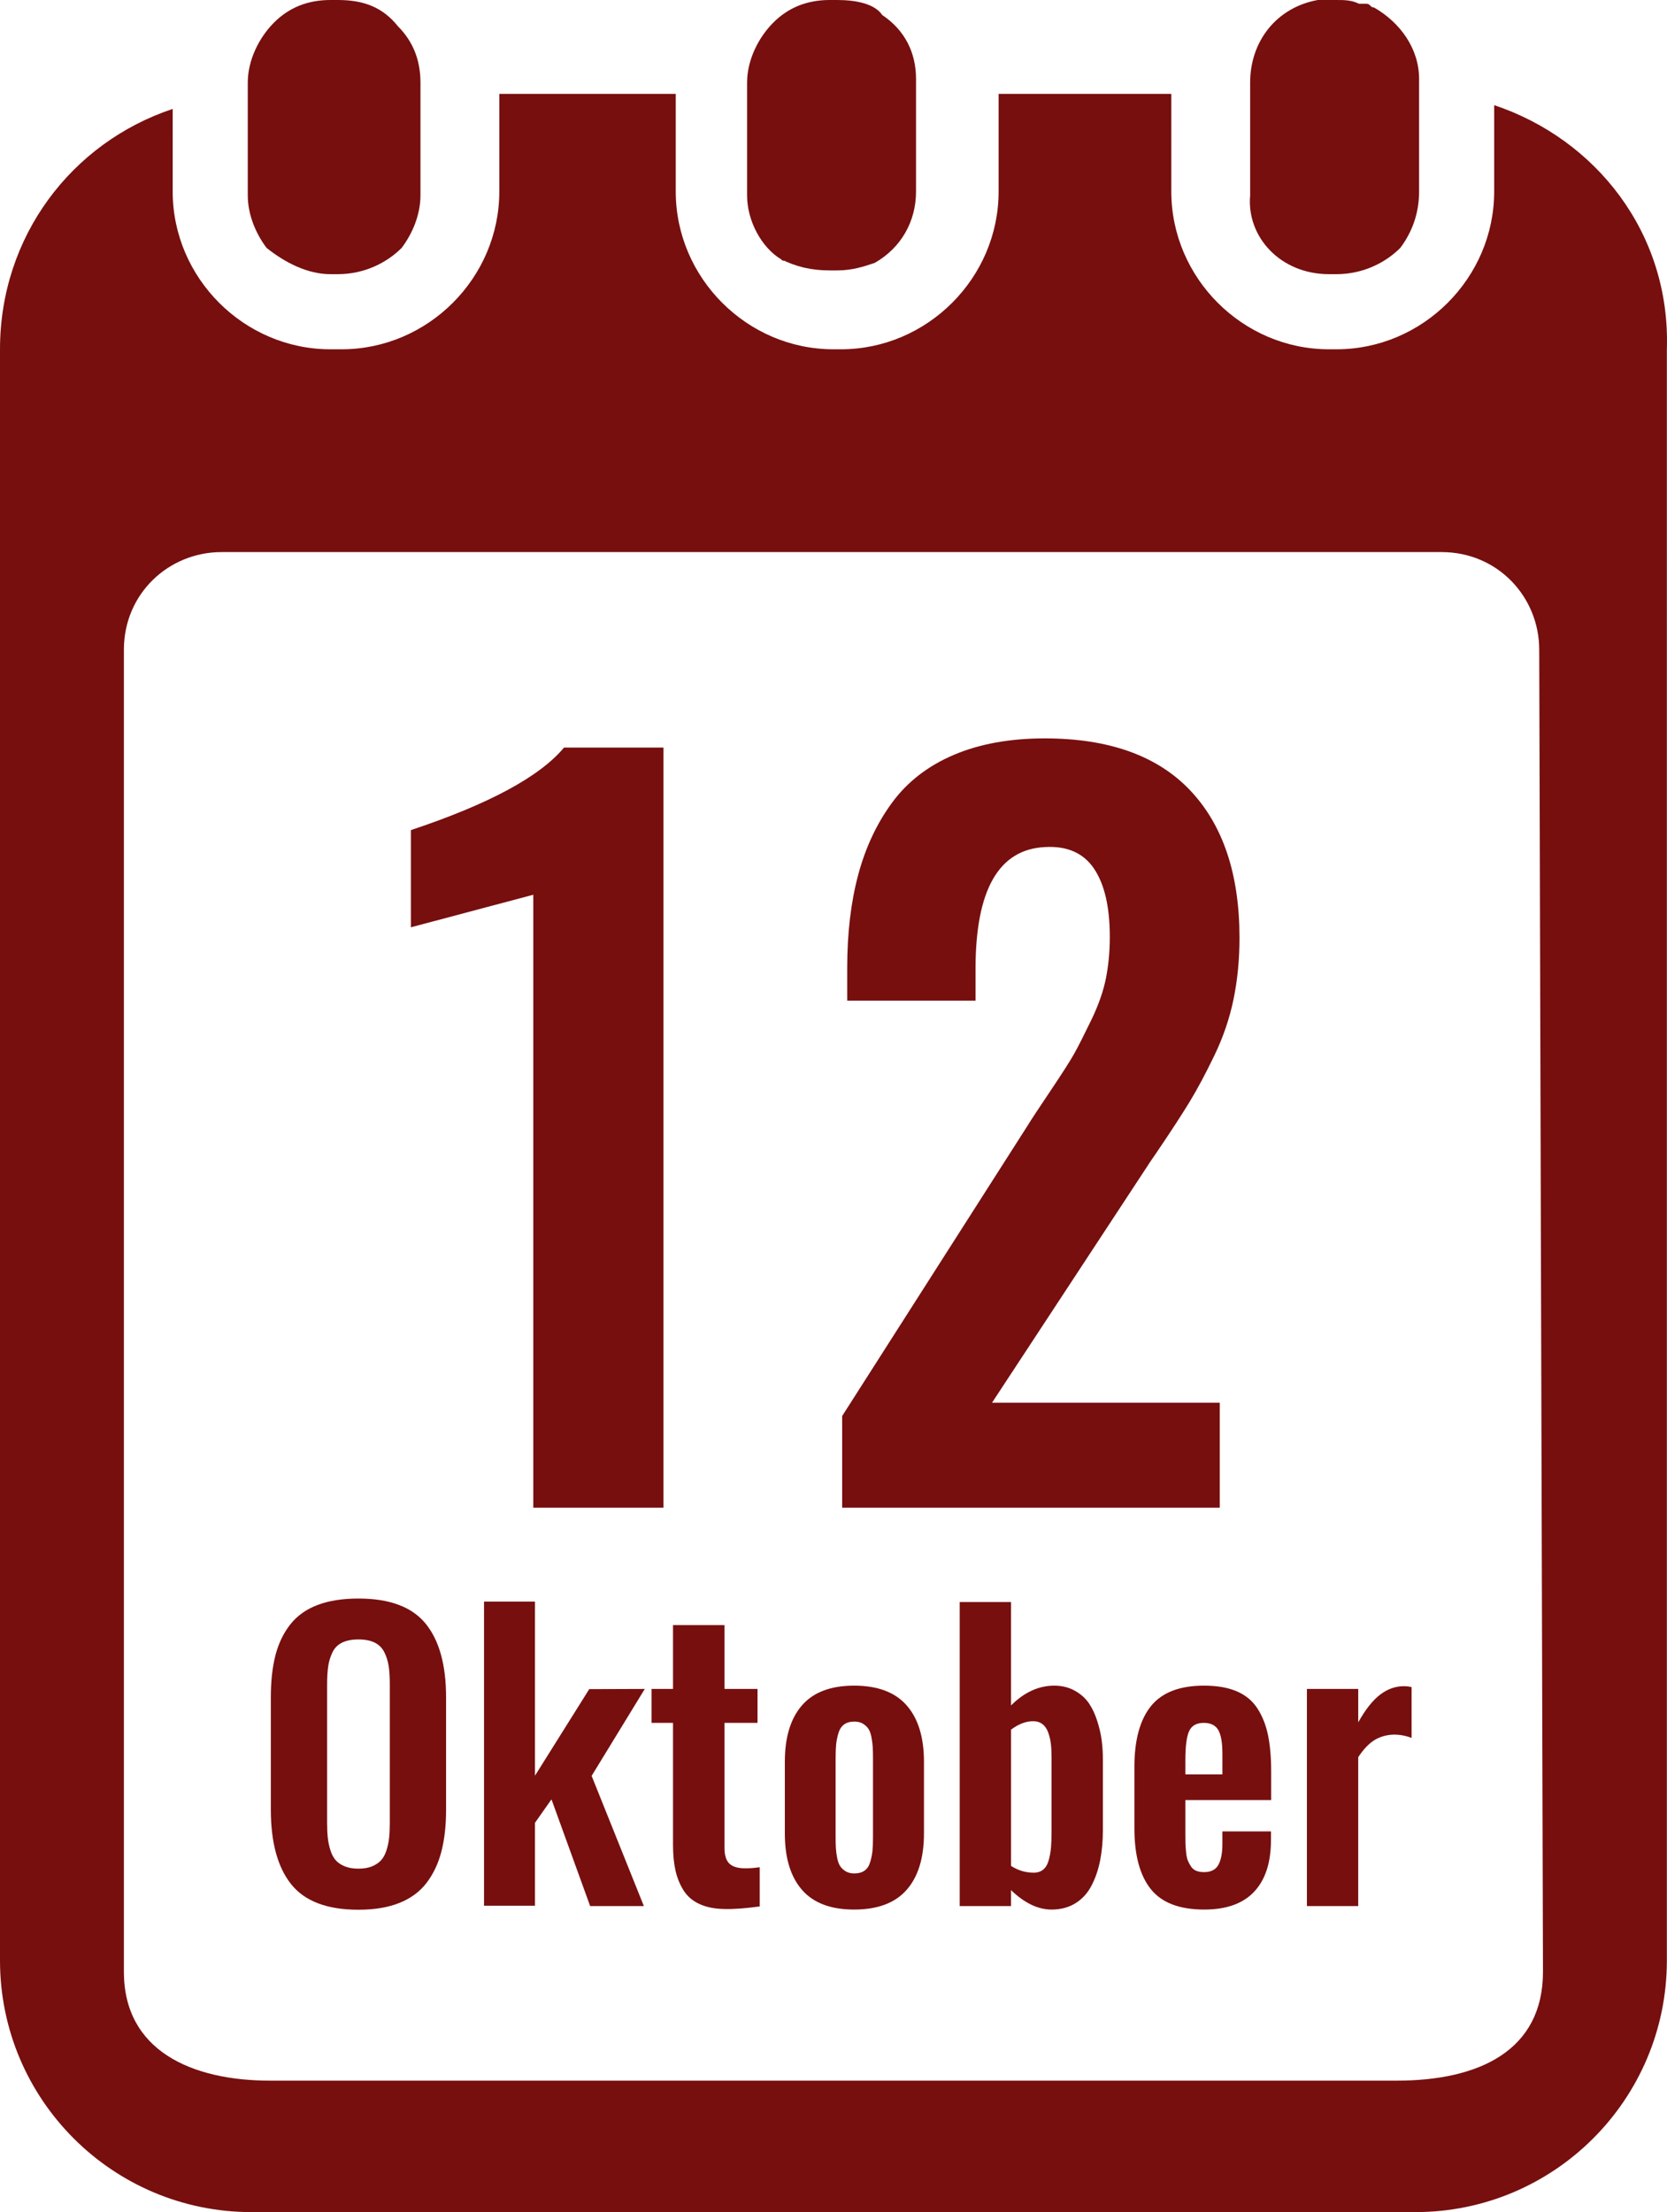
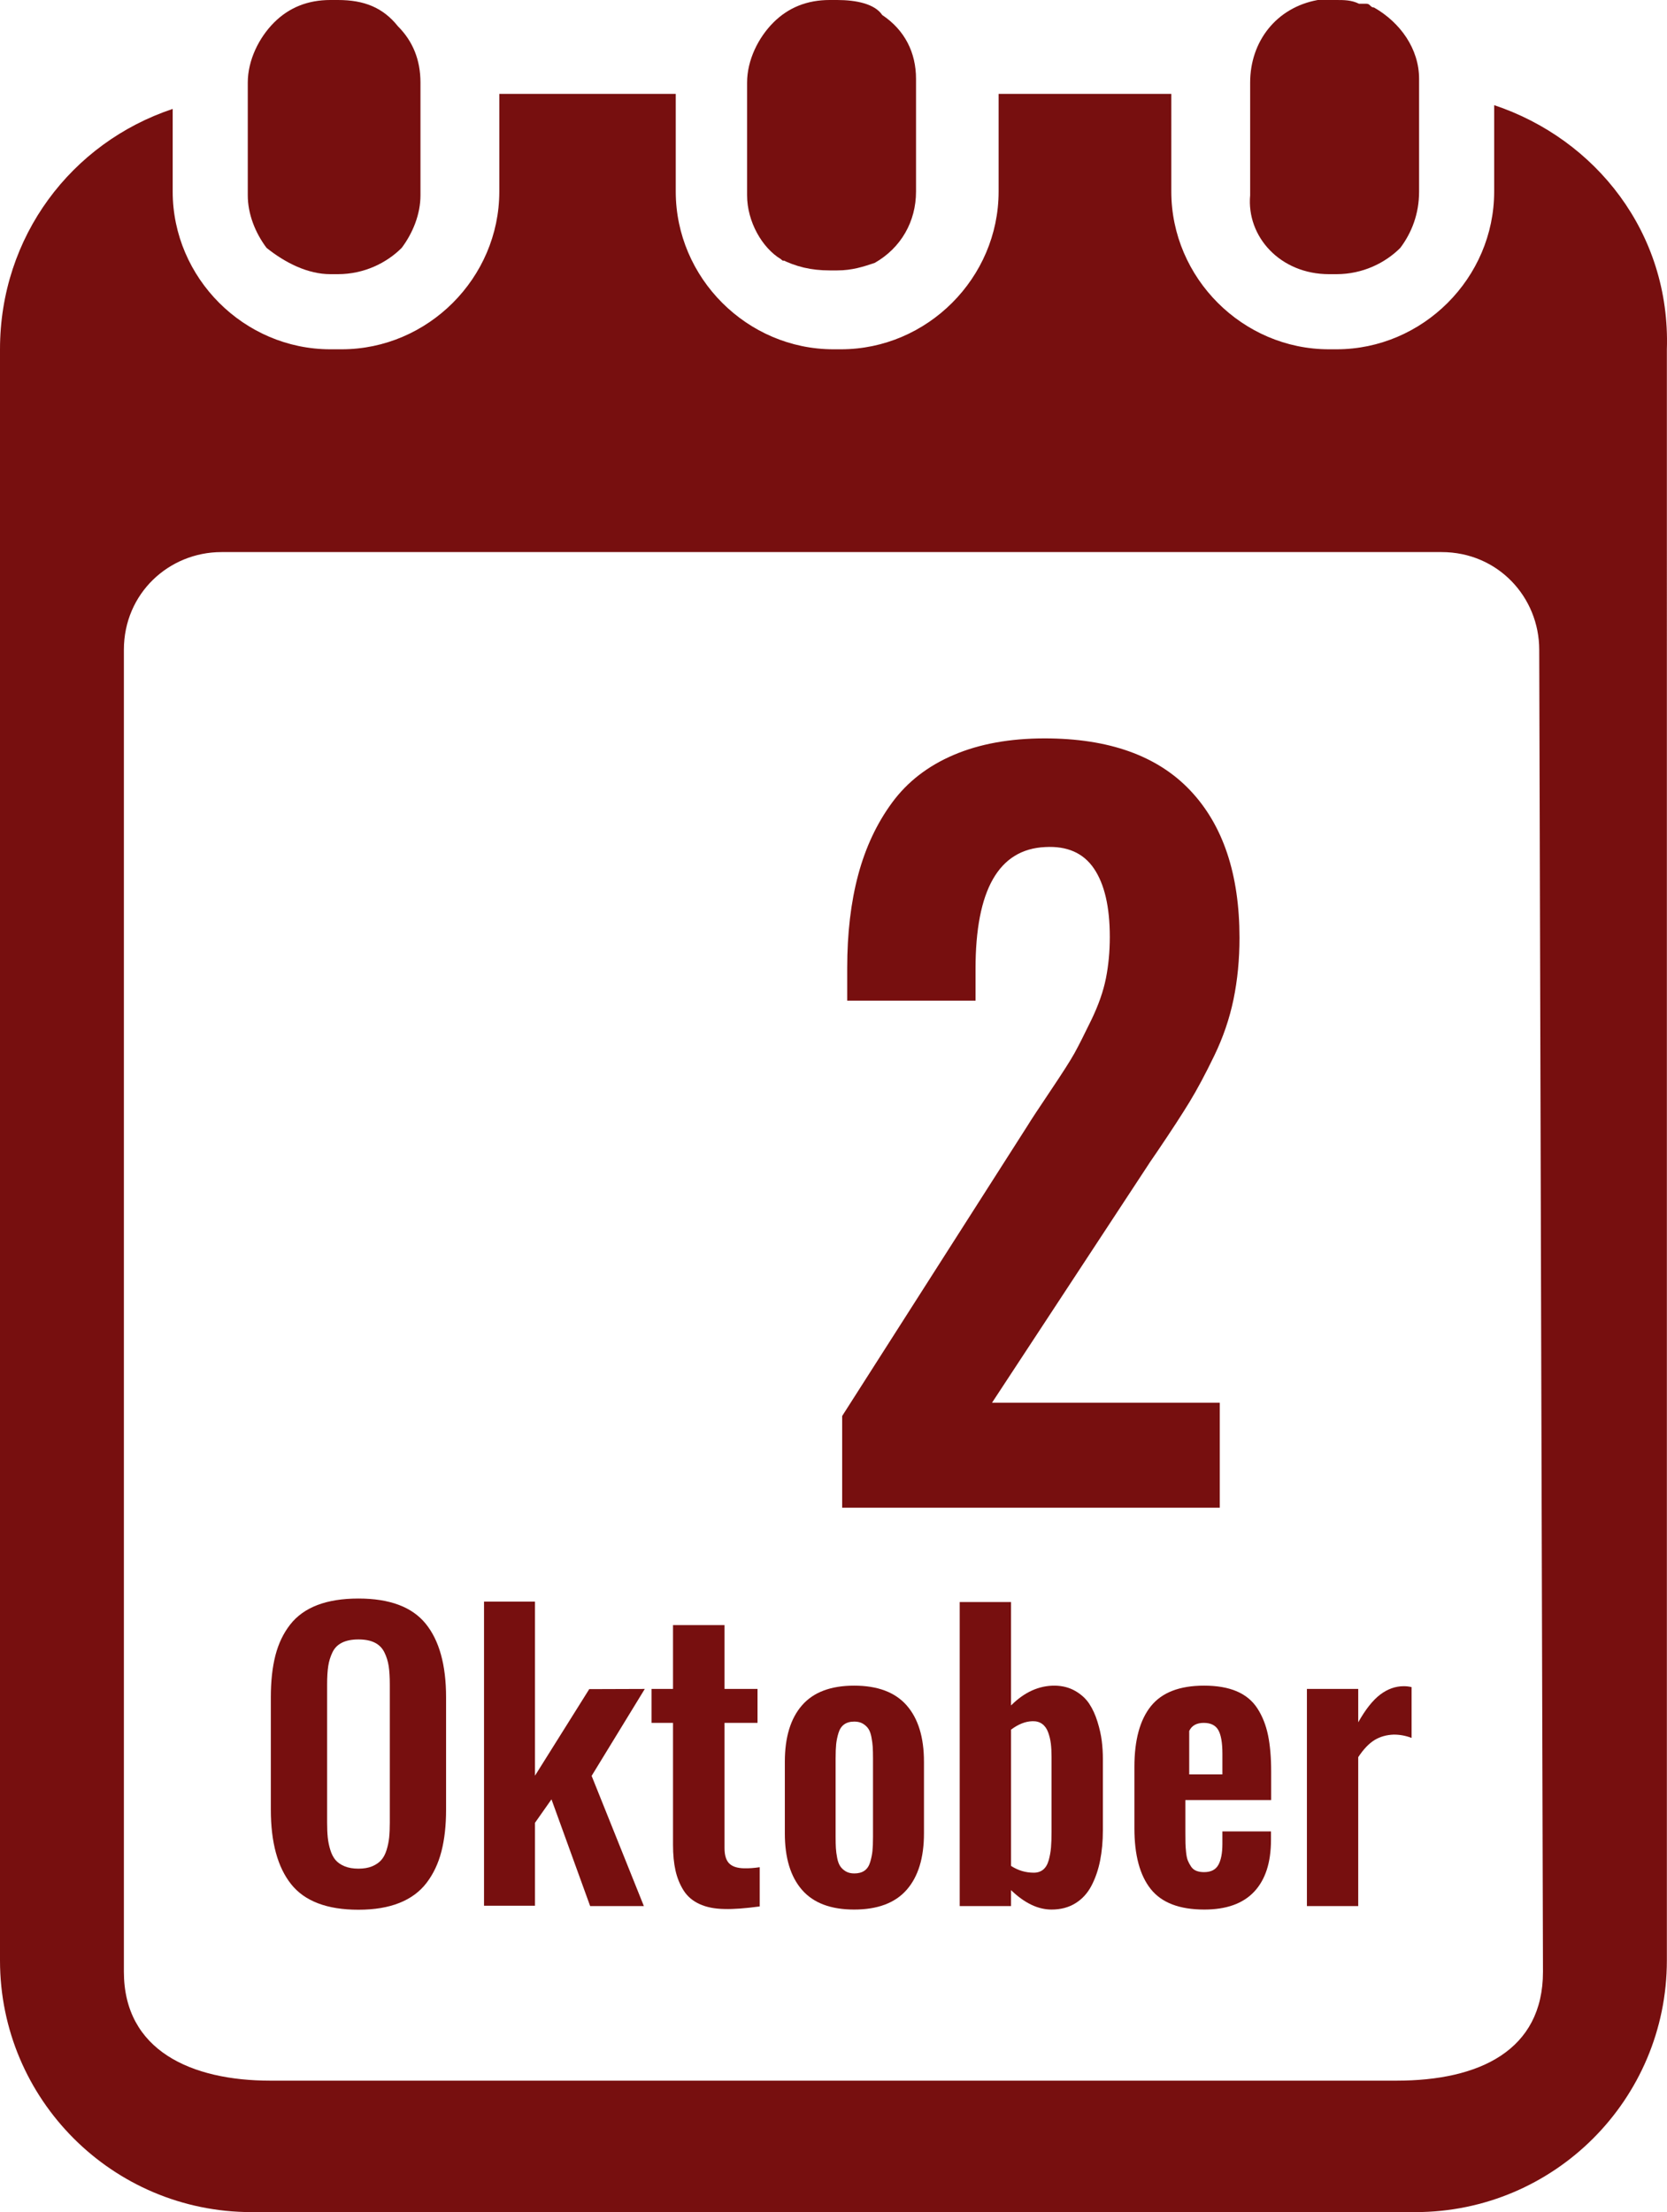
<svg xmlns="http://www.w3.org/2000/svg" version="1.1" id="Capa_1" x="0px" y="0px" viewBox="0 0 449.534 596.292" style="enable-background:new 0 0 449.534 596.292;" xml:space="preserve">
  <style type="text/css">
	.st0{fill:#770F0F;}
	.st1{fill:none;}
	.st2{enable-background:new    ;}
</style>
  <g>
    <g>
      <path class="st0" d="M402.928,28.347v23.285c0,23.285-19.235,42.52-42.52,42.52h-2.025    c-23.285,0-42.52-19.235-42.52-42.52V25.31h-46.57v26.322    c0,23.285-19.235,42.52-42.52,42.52h-2.025c-23.285,0-42.52-19.235-42.52-42.52    V25.31H134.647v26.322c0,23.285-19.235,42.52-42.52,42.52h-3.037    c-23.285,0-42.52-19.235-42.52-42.52V29.359C19.235,38.47,0,63.78,0,94.151    v434.311c0,37.458,30.371,67.83,67.83,67.83h313.838    c37.458,0,67.83-30.371,67.83-67.83V94.151    C450.51,62.768,430.262,37.458,402.928,28.347z M416.089,531.5    c0,21.26-17.21,29.359-39.483,29.359H72.891c-21.26,0-39.483-8.099-39.483-29.359    V175.142c0-15.186,12.149-26.322,26.322-26.322h329.024    c15.186,0,26.322,12.149,26.322,26.322L416.089,531.5L416.089,531.5z" />
      <path class="st0" d="M89.09,73.904h2.025c7.087,0,13.161-3.037,17.21-7.087    c3.037-4.05,5.062-9.111,5.062-14.173l0,0V22.272l0,0    c0-6.074-2.025-11.136-6.074-15.186l0,0l0,0C103.263,2.025,98.201,0,91.114,0h-2.025    c-6.074,0-11.136,2.025-15.186,6.074l0,0l0,0c-4.05,4.05-7.087,10.124-7.087,16.198l0,0    v30.371l0,0c0,5.062,2.025,10.124,5.062,14.173    C76.941,70.867,83.015,73.904,89.09,73.904z" />
      <path class="st0" d="M210.575,69.854C210.575,69.854,211.588,70.867,210.575,69.854    C211.588,70.867,211.588,69.854,210.575,69.854    c4.049,2.025,8.099,3.037,13.161,3.037l0,0h2.025l0,0    c4.05,0,7.087-1.012,10.124-2.025l0,0l0,0c7.087-4.05,11.136-11.136,11.136-19.235V21.26    c0-7.087-3.037-13.161-9.111-17.21l0,0l0,0C235.885,1.012,230.823,0,225.761,0h-2.025    c-6.074,0-11.136,2.025-15.186,6.074l0,0l0,0c-4.05,4.05-7.087,10.124-7.087,16.198    v30.371C201.464,59.73,205.513,66.817,210.575,69.854z" />
      <path class="st0" d="M358.383,73.904h2.025c7.087,0,13.161-3.037,17.211-7.087    c3.037-4.05,5.062-9.111,5.062-15.186l0,0V21.26l0,0    c0-8.099-5.062-15.186-12.149-19.235l0,0c-1.012,0-1.012-1.012-2.025-1.012l0,0l0,0    c0,0,0,0-1.012,0l0,0c0,0,0,0-1.012,0C364.457,0,362.432,0,360.408,0h-2.025    c-1.012,0-2.025,0-3.037,0c-11.136,2.025-18.223,11.136-18.223,22.272v30.371    C336.11,63.78,345.222,73.904,358.383,73.904z" />
    </g>
  </g>
  <rect x="25.31" y="201.464" class="st1" width="381.668" height="330.036" />
  <g class="st2">
-     <path class="st0" d="M143.809,406.414V241.185l-32.996,8.774v-26.199   c21.009-7.001,34.767-14.417,41.276-22.245h26.817v204.898H143.809z" />
    <path class="st0" d="M227.103,406.414v-24.717l50.051-78.351   c0.742-1.235,2.76-4.304,6.057-9.207c3.293-4.901,5.477-8.32,6.549-10.257   c1.07-1.935,2.574-4.901,4.512-8.898c1.934-3.995,3.252-7.743,3.953-11.246   c0.699-3.501,1.051-7.23,1.051-11.185c0-8.073-1.422-14.212-4.264-18.414   s-7.229-6.137-13.16-5.808c-12.525,0.577-18.785,11.536-18.785,32.873v8.527   h-34.604v-8.774c0-9.392,0.988-17.774,2.967-25.149   c1.977-7.373,5.023-13.86,9.145-19.464c4.119-5.602,9.658-9.887,16.621-12.853   c6.961-2.966,15.139-4.449,24.531-4.449c17.303,0,30.381,4.677,39.238,14.026   c8.855,9.352,13.285,22.596,13.285,39.732c0,5.851-0.537,11.369-1.607,16.56   c-1.072,5.19-2.801,10.257-5.189,15.201c-2.391,4.943-4.615,9.104-6.674,12.482   c-2.061,3.379-4.902,7.745-8.527,13.099c-0.414,0.578-0.723,1.031-0.928,1.359   c-0.205,0.331-0.475,0.723-0.803,1.175c-0.33,0.453-0.617,0.886-0.865,1.297   l-42.141,64.14h61.42v28.3H227.103z" />
  </g>
  <rect x="33.409" y="432.287" class="st1" width="382.68" height="82.003" />
  <g class="st2">
    <path class="st0" d="M96.664,514.785c-8.437,0-14.484-2.29-18.142-6.871   c-3.658-4.58-5.487-11.286-5.487-20.119v-30.252   c0-4.351,0.412-8.124,1.236-11.32c0.823-3.196,2.15-5.965,3.979-8.305   s4.276-4.095,7.341-5.265c3.064-1.17,6.755-1.755,11.073-1.755   c8.403,0,14.442,2.258,18.117,6.772c3.674,4.515,5.512,11.139,5.512,19.872   v30.252c0,4.285-0.42,8.05-1.261,11.296s-2.175,6.063-4.004,8.453   s-4.276,4.193-7.341,5.412C104.622,514.176,100.947,514.785,96.664,514.785z    M92.931,503.07c1.038,0.429,2.282,0.643,3.732,0.643   c1.45,0,2.686-0.214,3.708-0.643c1.021-0.429,1.836-0.989,2.447-1.681   c0.609-0.692,1.087-1.599,1.434-2.719s0.576-2.241,0.692-3.362   c0.115-1.119,0.173-2.454,0.173-4.004v-37.223c0-1.978-0.099-3.625-0.297-4.943   c-0.198-1.317-0.585-2.562-1.162-3.731c-0.577-1.17-1.442-2.043-2.595-2.62   c-1.154-0.576-2.62-0.865-4.399-0.865c-1.78,0-3.255,0.289-4.424,0.865   c-1.17,0.577-2.035,1.45-2.595,2.62c-0.561,1.17-0.939,2.414-1.137,3.731   c-0.198,1.318-0.297,2.966-0.297,4.943v37.223c0,1.55,0.057,2.885,0.173,4.004   c0.115,1.121,0.346,2.242,0.692,3.362s0.815,2.026,1.409,2.719   C91.078,502.081,91.893,502.641,92.931,503.07z" />
    <path class="st0" d="M130.525,513.698v-81.96h13.742v46.912l14.632-23.332l14.978-0.05   l-14.335,23.431l14.088,35.098h-14.484l-10.43-28.77l-4.449,6.327v22.344H130.525z" />
    <path class="st0" d="M195.43,514.588c-2.669-0.033-4.936-0.479-6.797-1.335   c-1.862-0.856-3.296-2.084-4.301-3.683c-1.005-1.598-1.73-3.386-2.175-5.363   c-0.445-1.978-0.667-4.284-0.667-6.921v-32.872h-5.784v-9.146h5.784v-17.202   h13.891v17.202h8.898v9.146h-8.898v33.762c0,1.912,0.42,3.288,1.26,4.128   c0.84,0.841,2.183,1.277,4.029,1.31c1.285,0.033,2.686-0.065,4.202-0.296   v10.578C200.95,514.423,197.803,514.653,195.43,514.588z" />
    <path class="st0" d="M230.329,514.736c-6.295,0-10.982-1.771-14.063-5.314   c-3.082-3.542-4.622-8.608-4.622-15.2v-19.328   c0-6.591,1.54-11.658,4.622-15.201c3.081-3.542,7.769-5.313,14.063-5.313   c6.327,0,11.048,1.771,14.162,5.313c3.114,3.543,4.671,8.61,4.671,15.201v19.328   c0,6.592-1.557,11.658-4.671,15.2C241.377,512.965,236.656,514.736,230.329,514.736z    M230.378,504.998c1.12,0,2.035-0.247,2.744-0.741   c0.708-0.495,1.219-1.261,1.532-2.299c0.312-1.038,0.519-2.043,0.618-3.016   c0.099-0.972,0.147-2.232,0.147-3.781v-21.207c0-1.219-0.024-2.232-0.074-3.04   c-0.049-0.808-0.165-1.688-0.346-2.645c-0.182-0.956-0.453-1.705-0.815-2.249   c-0.363-0.544-0.857-1.005-1.483-1.385c-0.626-0.378-1.4-0.568-2.323-0.568   c-1.12,0-2.035,0.256-2.743,0.767c-0.709,0.511-1.22,1.285-1.532,2.323   c-0.313,1.038-0.52,2.044-0.618,3.016s-0.148,2.232-0.148,3.781v21.207   c0,1.219,0.024,2.232,0.074,3.04s0.164,1.681,0.346,2.619   c0.181,0.939,0.453,1.682,0.816,2.225c0.362,0.544,0.856,1.006,1.482,1.385   S229.455,504.998,230.378,504.998z" />
    <path class="st0" d="M283.567,514.736c-3.658,0-7.3-1.747-10.925-5.24v4.301h-13.841   v-81.959h13.841v27.88c3.592-3.592,7.53-5.371,11.814-5.339   c2.076,0.033,3.913,0.511,5.512,1.434s2.851,2.068,3.757,3.436   c0.906,1.368,1.647,2.982,2.225,4.845c0.576,1.861,0.964,3.592,1.162,5.19   c0.197,1.599,0.297,3.221,0.297,4.869v19.18c0,2.966-0.248,5.693-0.742,8.181   c-0.494,2.489-1.269,4.746-2.323,6.772s-2.496,3.608-4.325,4.745   C288.19,514.168,286.039,514.736,283.567,514.736z M278.773,504.8   c1.021,0,1.87-0.279,2.546-0.84c0.675-0.561,1.17-1.4,1.483-2.521   c0.312-1.12,0.519-2.257,0.617-3.41c0.1-1.153,0.148-2.571,0.148-4.252   v-20.168c0-1.385-0.066-2.604-0.197-3.658c-0.132-1.055-0.38-2.067-0.742-3.04   c-0.362-0.972-0.897-1.713-1.606-2.225c-0.709-0.511-1.574-0.749-2.595-0.717   c-1.879,0.033-3.807,0.791-5.784,2.273v36.729   C274.522,504.19,276.565,504.8,278.773,504.8z" />
-     <path class="st0" d="M324.745,514.736c-6.689,0-11.501-1.846-14.434-5.537   c-2.934-3.69-4.399-9.145-4.399-16.361v-16.561   c0-7.217,1.482-12.671,4.448-16.362c2.966-3.69,7.744-5.536,14.336-5.536   c3.492,0,6.434,0.511,8.823,1.532s4.252,2.57,5.586,4.646   c1.335,2.076,2.282,4.474,2.843,7.192c0.56,2.719,0.84,5.99,0.84,9.812v7.662   h-23.134v8.799c0,1.22,0.008,2.168,0.024,2.843   c0.017,0.676,0.074,1.491,0.173,2.447s0.255,1.697,0.47,2.224   c0.214,0.528,0.502,1.063,0.865,1.607c0.362,0.543,0.84,0.931,1.434,1.161   c0.593,0.231,1.285,0.346,2.076,0.346c1.845,0,3.13-0.649,3.855-1.952   c0.725-1.302,1.088-3.188,1.088-5.66v-3.361h13.1v2.323   c0,6.064-1.508,10.702-4.523,13.915C335.2,513.13,330.71,514.736,324.745,514.736z    M319.654,478.304h9.985v-5.586c0-2.967-0.371-5.092-1.112-6.377   s-2.052-1.928-3.93-1.928c-1.912,0-3.214,0.725-3.905,2.175   c-0.692,1.45-1.038,4.087-1.038,7.909V478.304z" />
+     <path class="st0" d="M324.745,514.736c-6.689,0-11.501-1.846-14.434-5.537   c-2.934-3.69-4.399-9.145-4.399-16.361v-16.561   c0-7.217,1.482-12.671,4.448-16.362c2.966-3.69,7.744-5.536,14.336-5.536   c3.492,0,6.434,0.511,8.823,1.532s4.252,2.57,5.586,4.646   c1.335,2.076,2.282,4.474,2.843,7.192c0.56,2.719,0.84,5.99,0.84,9.812v7.662   h-23.134v8.799c0,1.22,0.008,2.168,0.024,2.843   c0.017,0.676,0.074,1.491,0.173,2.447s0.255,1.697,0.47,2.224   c0.214,0.528,0.502,1.063,0.865,1.607c0.362,0.543,0.84,0.931,1.434,1.161   c0.593,0.231,1.285,0.346,2.076,0.346c1.845,0,3.13-0.649,3.855-1.952   c0.725-1.302,1.088-3.188,1.088-5.66v-3.361h13.1v2.323   c0,6.064-1.508,10.702-4.523,13.915C335.2,513.13,330.71,514.736,324.745,514.736z    M319.654,478.304h9.985v-5.586c0-2.967-0.371-5.092-1.112-6.377   s-2.052-1.928-3.93-1.928c-1.912,0-3.214,0.725-3.905,2.175   V478.304z" />
    <path class="st0" d="M352.428,513.797v-58.528h13.841v8.997   c1.944-3.461,3.913-5.948,5.907-7.465c1.993-1.516,4.128-2.273,6.401-2.273   c0.692,0,1.385,0.082,2.076,0.247v13.692c-1.549-0.593-3.147-0.89-4.795-0.89   c-1.978,0.066-3.716,0.561-5.215,1.483c-1.5,0.923-2.958,2.455-4.375,4.597v40.14   H352.428z" />
  </g>
</svg>